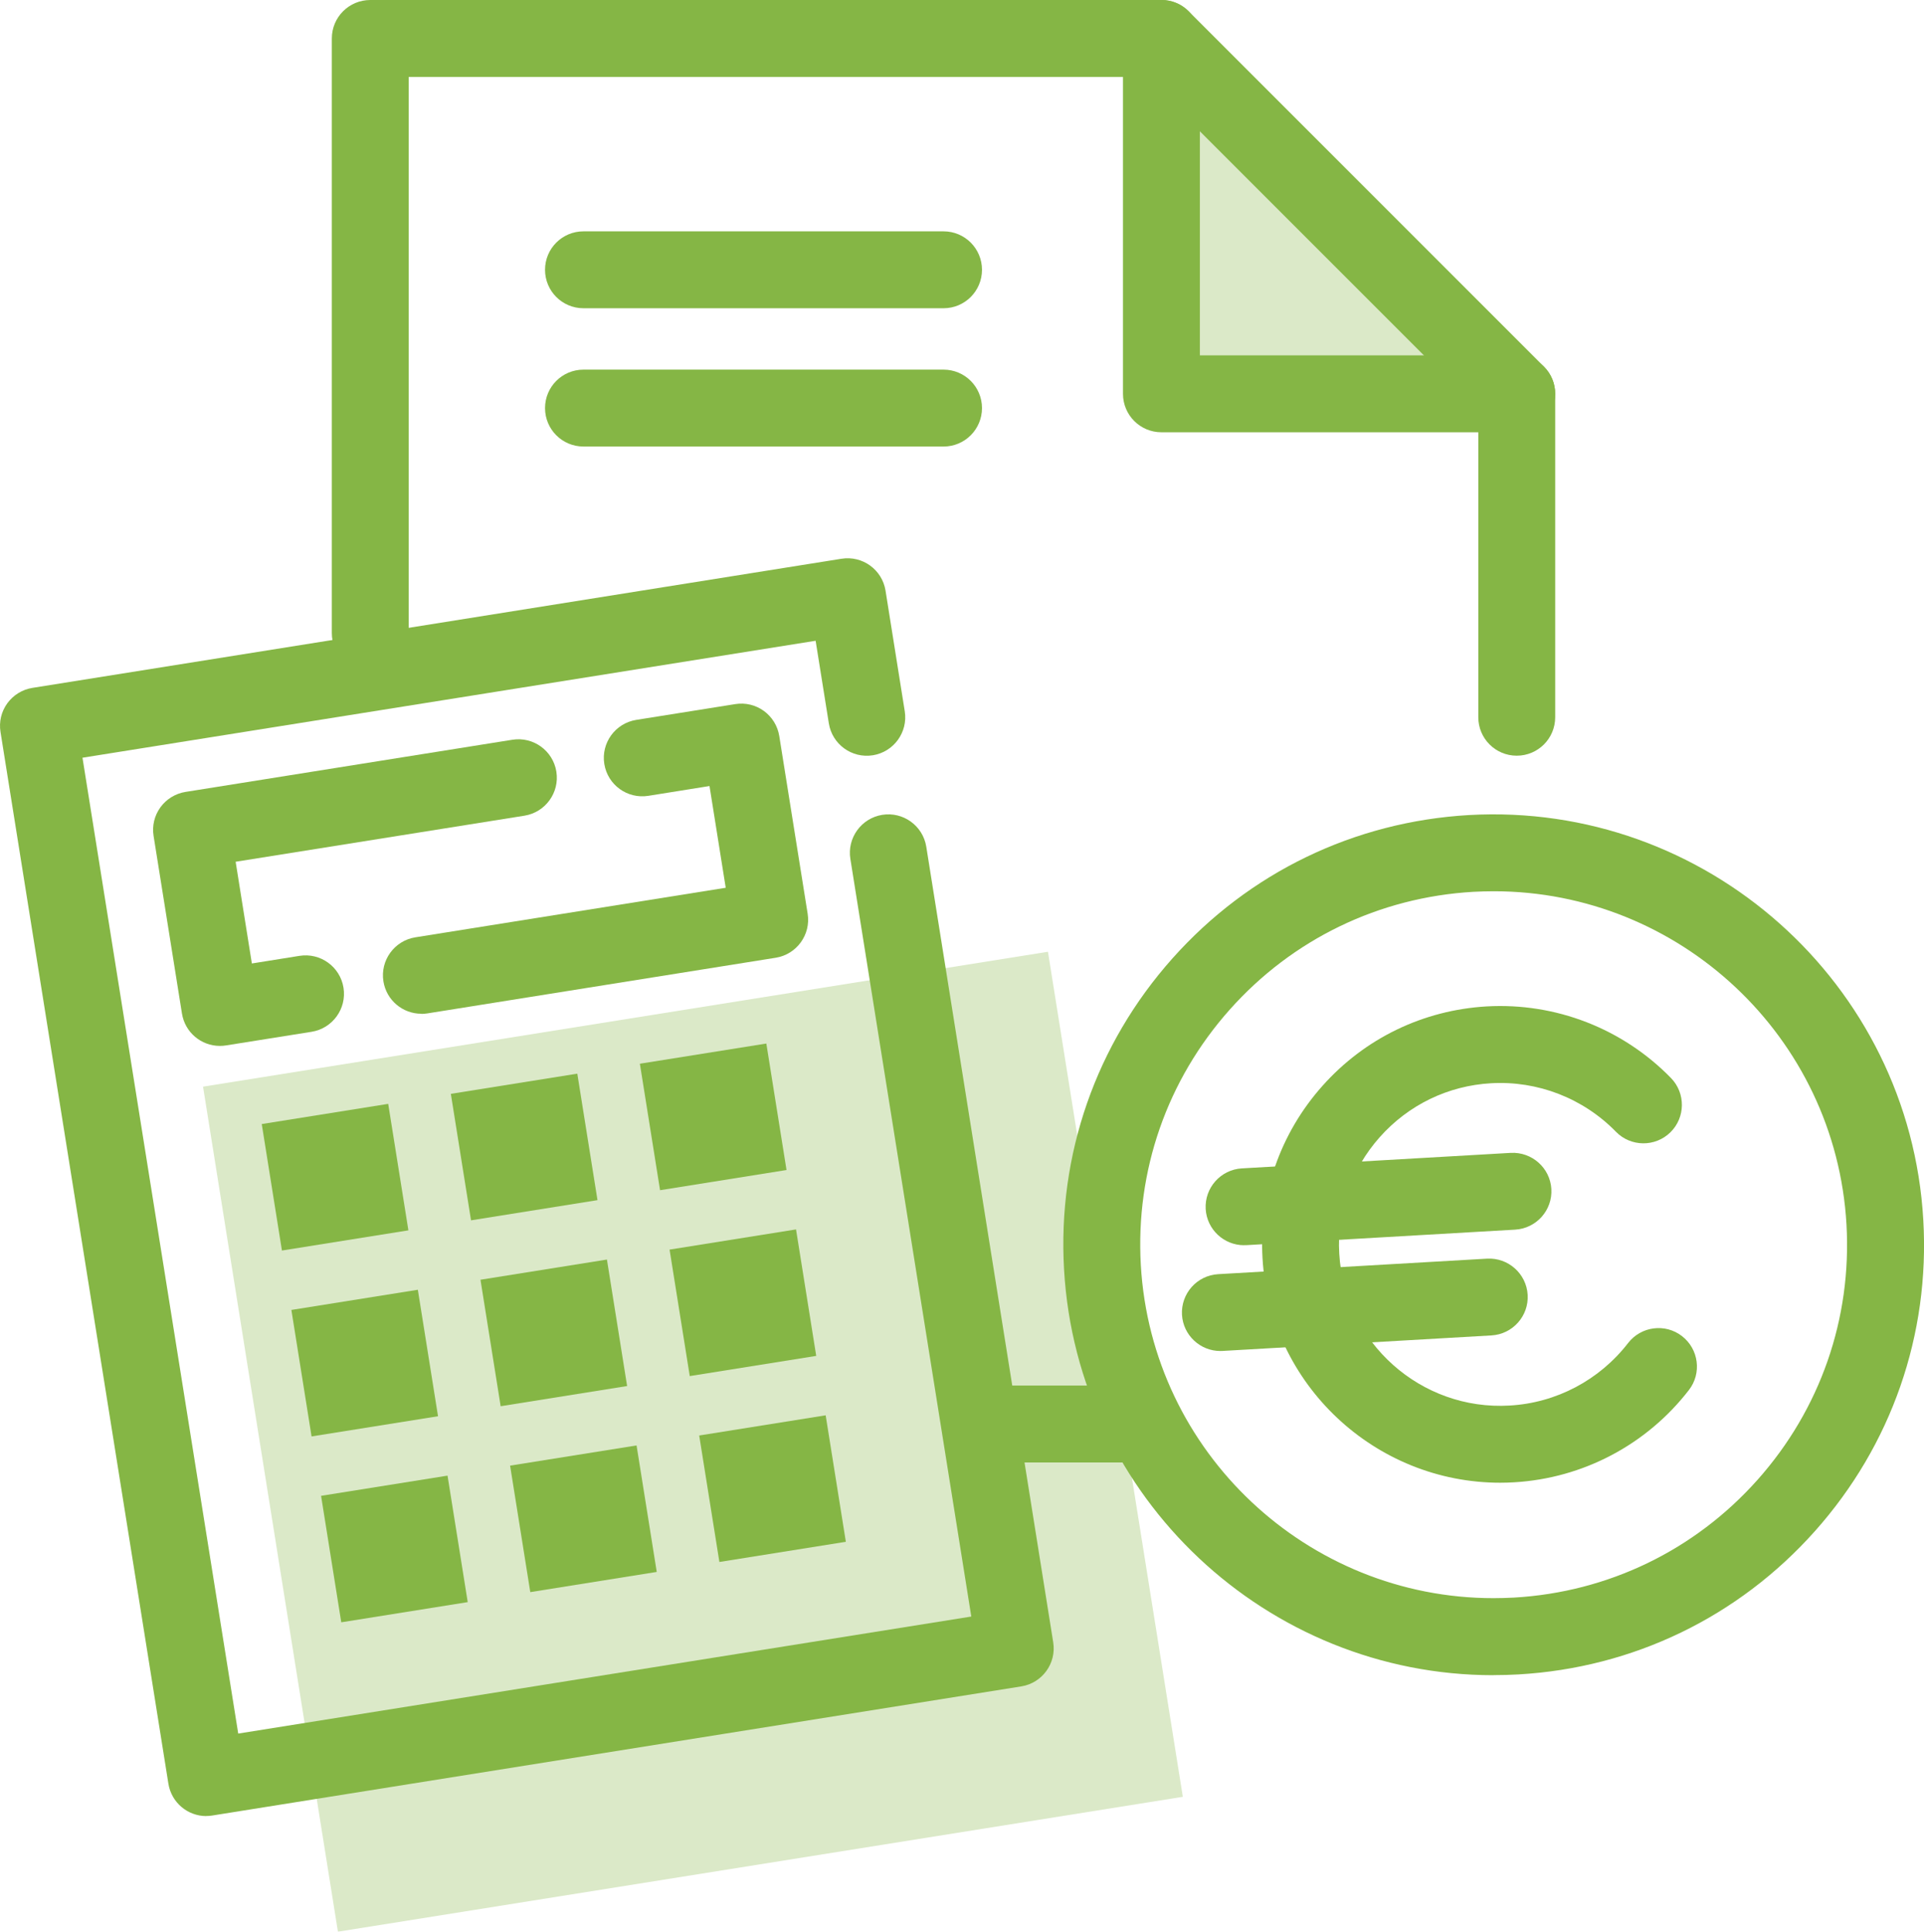
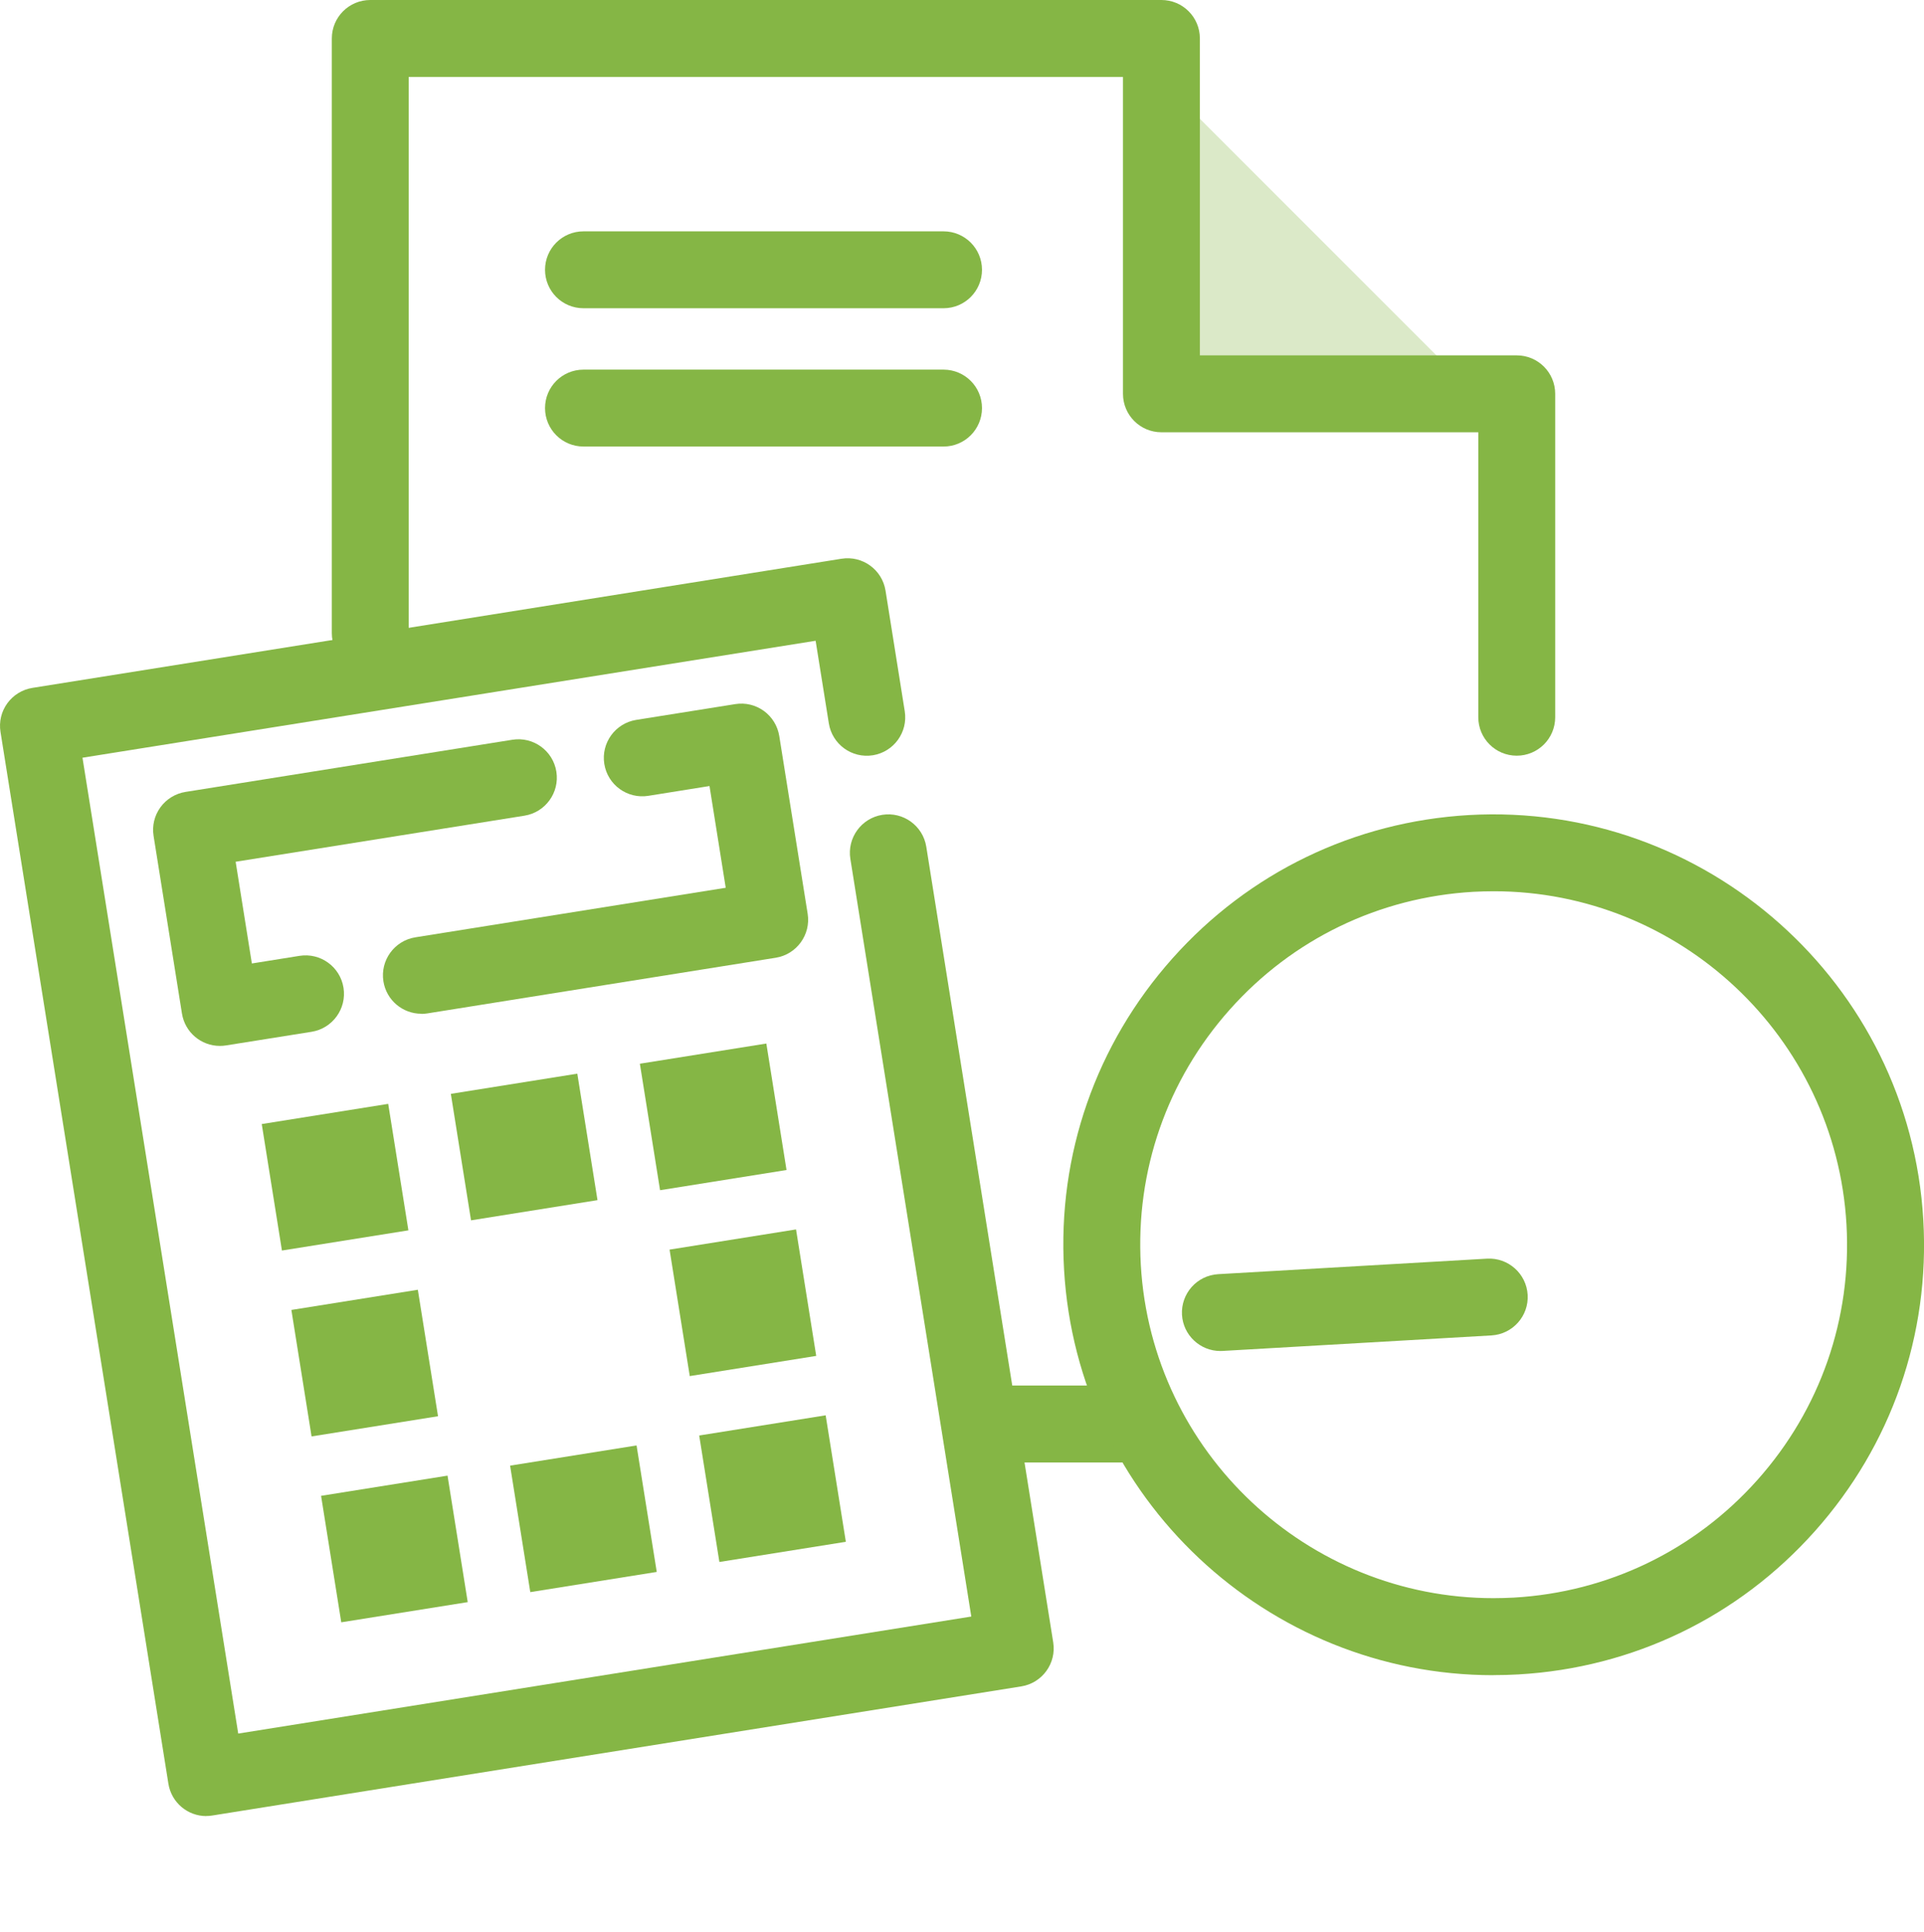
<svg xmlns="http://www.w3.org/2000/svg" id="Layer_2" data-name="Layer 2" viewBox="0 0 275.24 276.3">
  <defs>
    <style>
      .cls-1 {
        opacity: .3;
      }

      .cls-2 {
        fill: #85b645;
      }
    </style>
  </defs>
  <g id="_3_Finanças" data-name="3 Finanças">
    <g>
      <g class="cls-1">
-         <rect class="cls-2" x="37.92" y="145.02" width="122.4" height="122.4" transform="translate(-31.26 18.2) rotate(-9.07)" />
-       </g>
+         </g>
      <g class="cls-1">
        <polygon class="cls-2" points="170.77 16.11 170.77 51.71 206.37 51.71 170.77 16.11" />
      </g>
      <path class="cls-2" d="M216.98,108.09c-3.04,0-5.5-2.46-5.5-5.5v-40.76h-45.33c-3.04,0-5.5-2.46-5.5-5.5V11H58.47v79.56c0,3.04-2.46,5.5-5.5,5.5s-5.5-2.46-5.5-5.5V5.5c0-3.04,2.46-5.5,5.5-5.5h113.18c3.04,0,5.5,2.46,5.5,5.5v45.33h45.33c3.04,0,5.5,2.46,5.5,5.5v46.26c0,3.04-2.46,5.5-5.5,5.5Z" />
      <path class="cls-2" d="M162.94,209.18h-18.19c-3.04,0-5.5-2.46-5.5-5.5s2.46-5.5,5.5-5.5h18.19c3.04,0,5.5,2.46,5.5,5.5s-2.46,5.5-5.5,5.5Z" />
-       <path class="cls-2" d="M216.98,61.83c-1.41,0-2.82-.54-3.89-1.61l-50.83-50.83c-2.15-2.15-2.15-5.63,0-7.78,2.15-2.15,5.63-2.15,7.78,0l50.83,50.83c2.15,2.15,2.15,5.63,0,7.78-1.07,1.07-2.48,1.61-3.89,1.61Z" />
      <path class="cls-2" d="M213.64,239.61c-32.34,0-59.54-25.33-61.42-58.02-.95-16.42,4.56-32.22,15.5-44.5,10.94-12.28,26-19.56,42.42-20.51,33.85-1.92,63.05,24.03,65,57.92.95,16.42-4.56,32.22-15.5,44.5-10.94,12.28-26,19.56-42.42,20.5-1.2.07-2.39.1-3.58.1ZM213.71,127.48c-.98,0-1.95.03-2.94.08-13.48.78-25.86,6.76-34.84,16.84-8.98,10.08-13.5,23.06-12.73,36.54,1.55,26.85,23.89,47.65,50.44,47.65.98,0,1.95-.03,2.94-.08,13.48-.78,25.86-6.76,34.84-16.84s13.5-23.06,12.73-36.54c-1.55-26.85-23.89-47.65-50.45-47.65Z" />
-       <path class="cls-2" d="M214.62,212.08c-17.91,0-32.97-14.03-34.01-32.13-.52-9.09,2.52-17.84,8.58-24.64,6.06-6.8,14.4-10.83,23.49-11.36,9.86-.56,19.46,3.17,26.36,10.24,2.12,2.17,2.08,5.66-.09,7.78-2.17,2.12-5.66,2.08-7.78-.09-4.68-4.8-11.21-7.32-17.86-6.94-6.16.35-11.81,3.09-15.91,7.69-4.1,4.61-6.17,10.53-5.81,16.69.73,12.71,11.68,22.48,24.38,21.72,6.67-.38,12.84-3.64,16.94-8.94,1.86-2.4,5.31-2.85,7.71-.99,2.4,1.86,2.85,5.31.99,7.71-6.04,7.82-15.16,12.63-25.01,13.2-.66.04-1.33.06-1.98.06Z" />
-       <path class="cls-2" d="M177.97,178.11c-2.89,0-5.32-2.26-5.49-5.18-.17-3.03,2.14-5.63,5.17-5.81l38.47-2.22c3.02-.16,5.63,2.14,5.81,5.17s-2.14,5.63-5.17,5.81l-38.47,2.22c-.11,0-.21,0-.32,0Z" />
+       <path class="cls-2" d="M214.62,212.08Z" />
      <path class="cls-2" d="M174.58,193.24c-2.89,0-5.32-2.26-5.49-5.18-.17-3.03,2.14-5.63,5.17-5.81l38.47-2.22c3.02-.17,5.63,2.14,5.81,5.17s-2.14,5.63-5.17,5.81l-38.47,2.22c-.11,0-.21,0-.32,0Z" />
      <path class="cls-2" d="M134.98,44.09h-51.51c-3.04,0-5.5-2.46-5.5-5.5s2.46-5.5,5.5-5.5h51.51c3.04,0,5.5,2.46,5.5,5.5s-2.46,5.5-5.5,5.5Z" />
      <path class="cls-2" d="M134.98,63.87h-51.51c-3.04,0-5.5-2.46-5.5-5.5s2.46-5.5,5.5-5.5h51.51c3.04,0,5.5,2.46,5.5,5.5s-2.46,5.5-5.5,5.5Z" />
      <path class="cls-2" d="M29.51,259.76c-2.66,0-4.99-1.93-5.42-4.63L.07,104.68c-.23-1.44.12-2.91.98-4.09.86-1.18,2.15-1.97,3.59-2.2l115.74-18.47c3-.48,5.82,1.56,6.3,4.56l2.75,17.25c.48,3-1.57,5.82-4.56,6.3-3.01.48-5.82-1.57-6.3-4.56l-1.89-11.82L11.8,108.38l22.28,139.58,104.87-16.74-17.3-108.37c-.48-3,1.57-5.82,4.56-6.3,3-.48,5.82,1.56,6.3,4.56l18.16,113.8c.48,3-1.57,5.82-4.56,6.3l-115.74,18.47c-.29.05-.59.07-.87.07Z" />
      <path class="cls-2" d="M31.45,149.6c-2.66,0-4.99-1.93-5.42-4.63l-4.06-25.41c-.23-1.44.12-2.91.98-4.09.86-1.18,2.15-1.97,3.59-2.2l46.75-7.46c3-.48,5.82,1.56,6.3,4.56.48,3-1.57,5.82-4.56,6.3l-41.32,6.59,2.32,14.55,6.81-1.09c3-.48,5.82,1.56,6.3,4.56.48,3-1.57,5.82-4.56,6.3l-12.24,1.95c-.29.05-.59.07-.87.07Z" />
      <path class="cls-2" d="M60.27,145c-2.66,0-4.99-1.93-5.42-4.63-.48-3,1.57-5.82,4.56-6.3l44.41-7.09-2.32-14.55-8.75,1.4c-3,.48-5.82-1.56-6.3-4.56-.48-3,1.57-5.82,4.56-6.3l14.18-2.26c1.44-.23,2.91.12,4.09.98,1.18.86,1.97,2.15,2.2,3.59l4.06,25.41c.48,3-1.57,5.82-4.56,6.3l-49.84,7.96c-.29.05-.59.07-.87.07Z" />
      <rect class="cls-2" x="65.82" y="154.9" width="18.32" height="18.32" transform="translate(-24.92 13.87) rotate(-9.07)" />
      <rect class="cls-2" x="92.86" y="150.59" width="18.32" height="18.32" transform="translate(-23.9 18.08) rotate(-9.07)" />
      <rect class="cls-2" x="38.77" y="159.22" width="18.32" height="18.32" transform="translate(-25.94 9.66) rotate(-9.07)" />
-       <rect class="cls-2" x="70.06" y="181.49" width="18.32" height="18.32" transform="translate(-29.06 14.87) rotate(-9.07)" />
      <rect class="cls-2" x="97.11" y="177.18" width="18.32" height="18.32" transform="translate(-28.04 19.08) rotate(-9.07)" />
      <rect class="cls-2" x="43.01" y="185.81" width="18.32" height="18.32" transform="translate(-30.08 10.66) rotate(-9.07)" />
      <rect class="cls-2" x="74.3" y="208.08" width="18.32" height="18.32" transform="translate(-33.2 15.87) rotate(-9.07)" />
      <rect class="cls-2" x="101.35" y="203.77" width="18.32" height="18.32" transform="translate(-32.18 20.08) rotate(-9.07)" />
      <rect class="cls-2" x="47.26" y="212.4" width="18.32" height="18.32" transform="translate(-34.22 11.66) rotate(-9.07)" />
    </g>
  </g>
</svg>